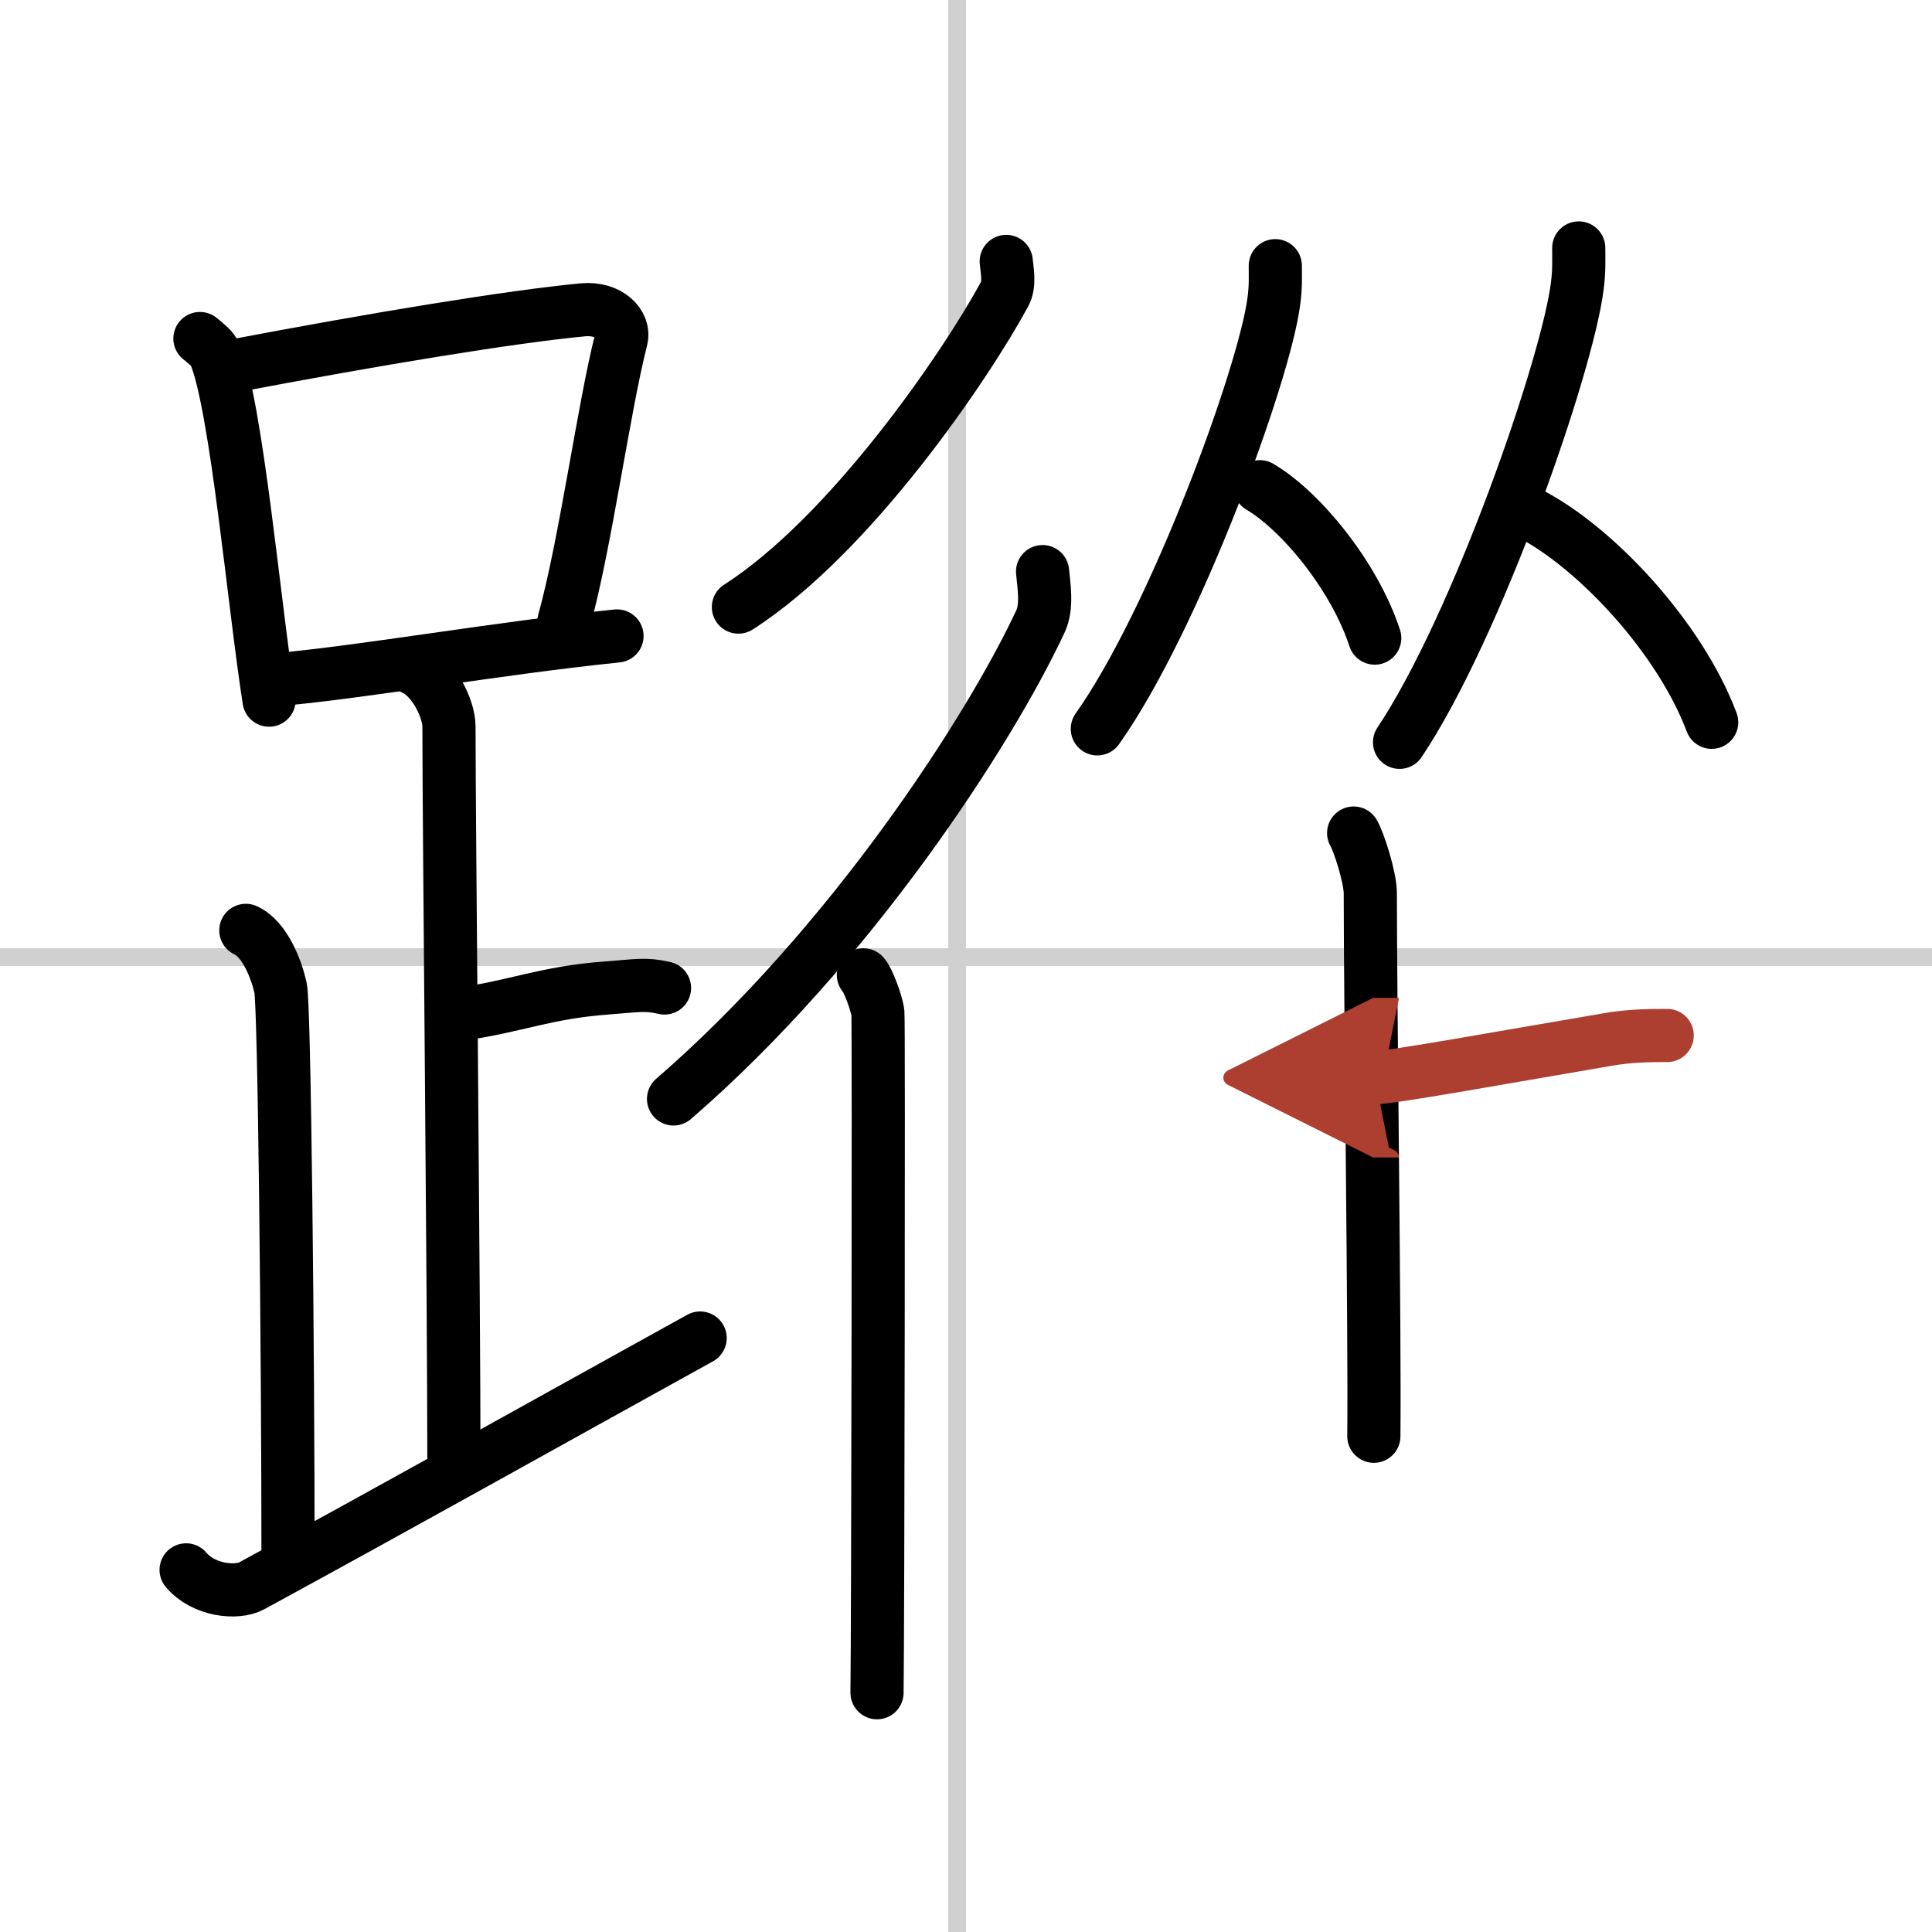
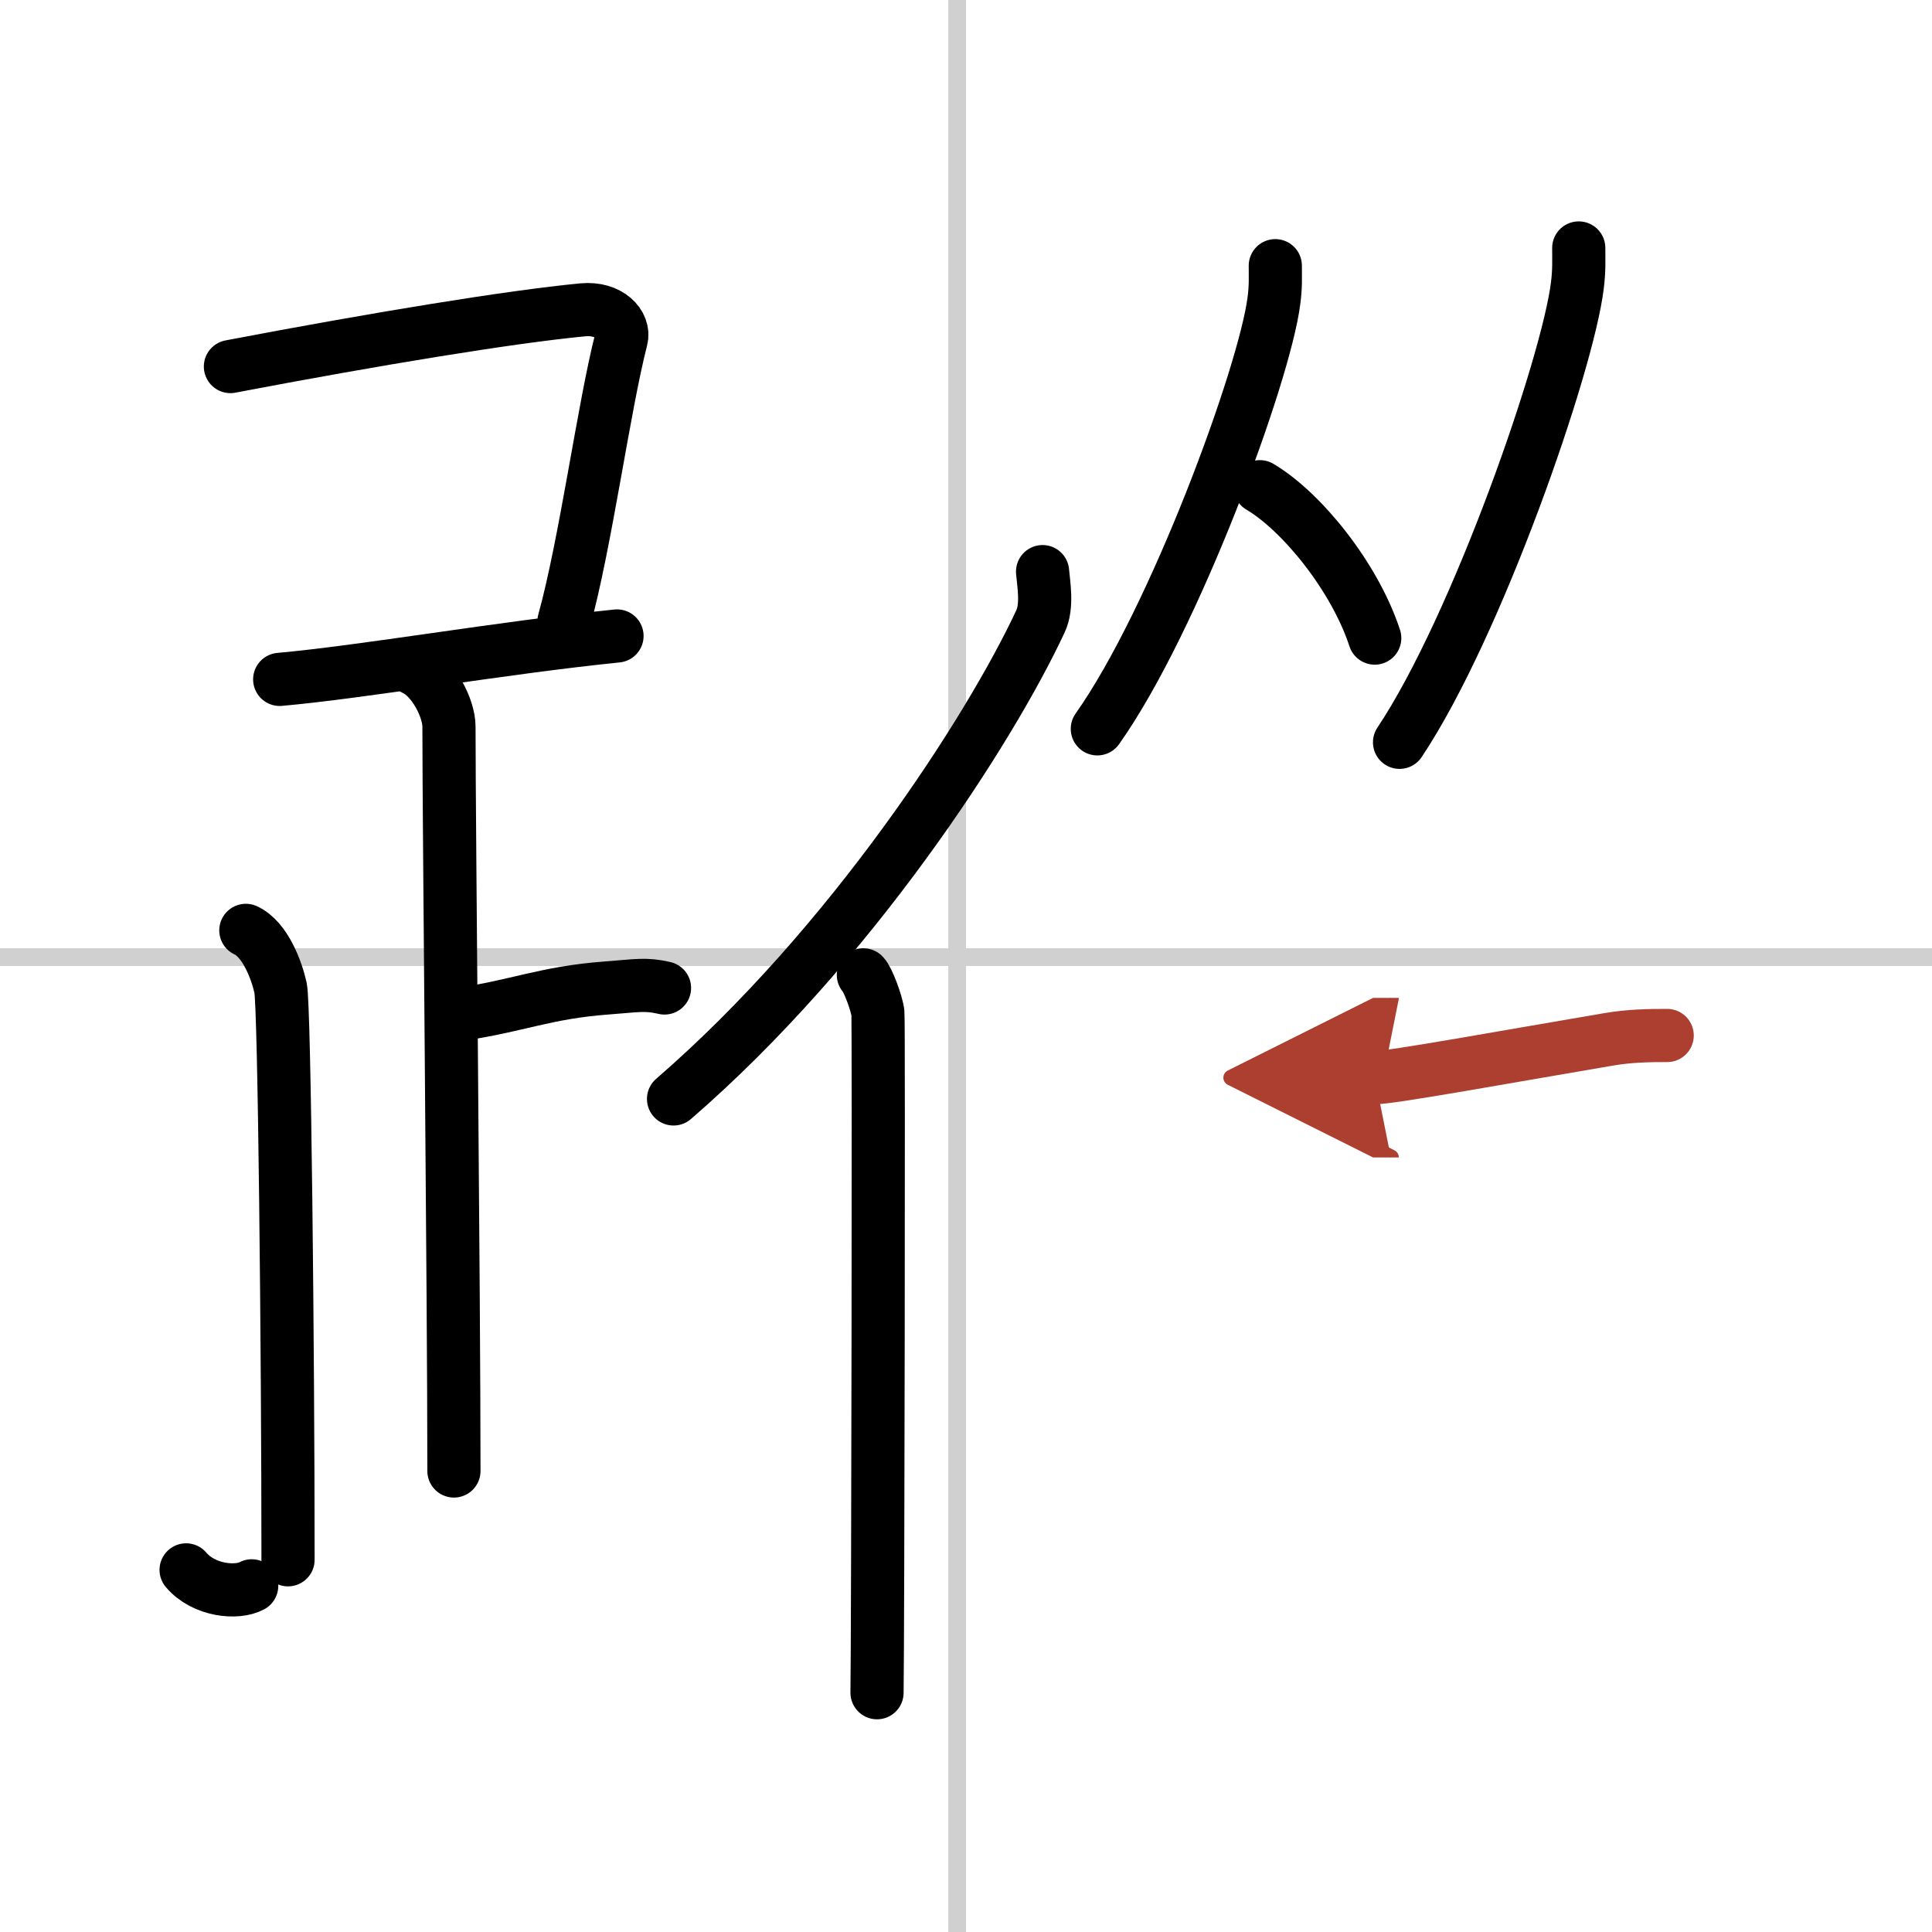
<svg xmlns="http://www.w3.org/2000/svg" width="400" height="400" viewBox="0 0 109 109">
  <defs>
    <marker id="a" markerWidth="4" orient="auto" refX="1" refY="5" viewBox="0 0 10 10">
      <polyline points="0 0 10 5 0 10 1 5" fill="#ad3f31" stroke="#ad3f31" />
    </marker>
  </defs>
  <g fill="none" stroke="#000" stroke-linecap="round" stroke-linejoin="round" stroke-width="3">
    <rect width="100%" height="100%" fill="#fff" stroke="#fff" />
    <line x1="54" x2="54" y2="109" stroke="#d0d0d0" stroke-width="1" />
    <line x2="109" y1="54" y2="54" stroke="#d0d0d0" stroke-width="1" />
-     <path d="m11.28 19.1c0.35 0.3 0.71 0.54 0.86 0.91 1.21 2.93 2.21 14.23 3.04 19.49" />
    <path d="m13 20.68c8.24-1.57 15.8-2.81 19.88-3.2 1.49-0.14 2.39 0.83 2.17 1.66-0.98 3.8-2.02 11.56-3.23 15.91" />
    <path d="m15.78 38.33c4.79-0.43 12.46-1.78 19.03-2.45" />
    <path d="m23.37 37.74c1.09 0.5 1.96 2.23 1.96 3.25 0 5.51 0.28 32.01 0.28 42" />
    <path d="m25.88 57.24c3.37-0.49 4.87-1.24 8.35-1.5 1.74-0.13 2.18-0.25 3.26 0" />
    <path d="m13.87 52.49c1.09 0.5 1.74 2.25 1.96 3.25s0.42 20.51 0.42 32.26" />
-     <path d="M10.5,88.57c1,1.18,2.87,1.35,3.7,0.9C22.41,85,30.44,80.5,39.5,75.49" />
-     <path d="m56.77 14.75c0.04 0.46 0.22 1.28-0.09 1.84-2.16 3.99-8.67 13.59-15.02 17.66" />
+     <path d="M10.5,88.57c1,1.18,2.87,1.35,3.7,0.9" />
    <path d="M58.82,32.25c0.06,0.7,0.29,1.95-0.12,2.81C55.86,41.15,48.03,53.32,38,62" />
    <path d="m48.71 55c0.26 0.25 0.77 1.65 0.82 2.16s0 35.15-0.05 38.34" />
    <path d="m71.95 14.99c0 0.66 0.03 1.19-0.08 1.99-0.53 4.15-5.61 18-9.96 24.14" />
    <path d="m71.08 27.46c2.34 1.38 5.34 5.06 6.48 8.54" />
    <path d="m89.07 13.99c0 0.71 0.03 1.27-0.08 2.13-0.54 4.43-5.65 19.2-10.03 25.76" />
-     <path d="m86.29 28.96c3.72 1.91 8.47 6.98 10.28 11.79" />
-     <path d="m76.37 47c0.28 0.46 0.94 2.48 0.94 3.4 0 6.25 0.26 24.91 0.2 30.63" />
    <path d="m94.06 58.42c-0.95 0-2.1 0.01-3.31 0.22-5.72 0.97-12.24 2.16-13.18 2.16" marker-end="url(#a)" stroke="#ad3f31" />
  </g>
</svg>